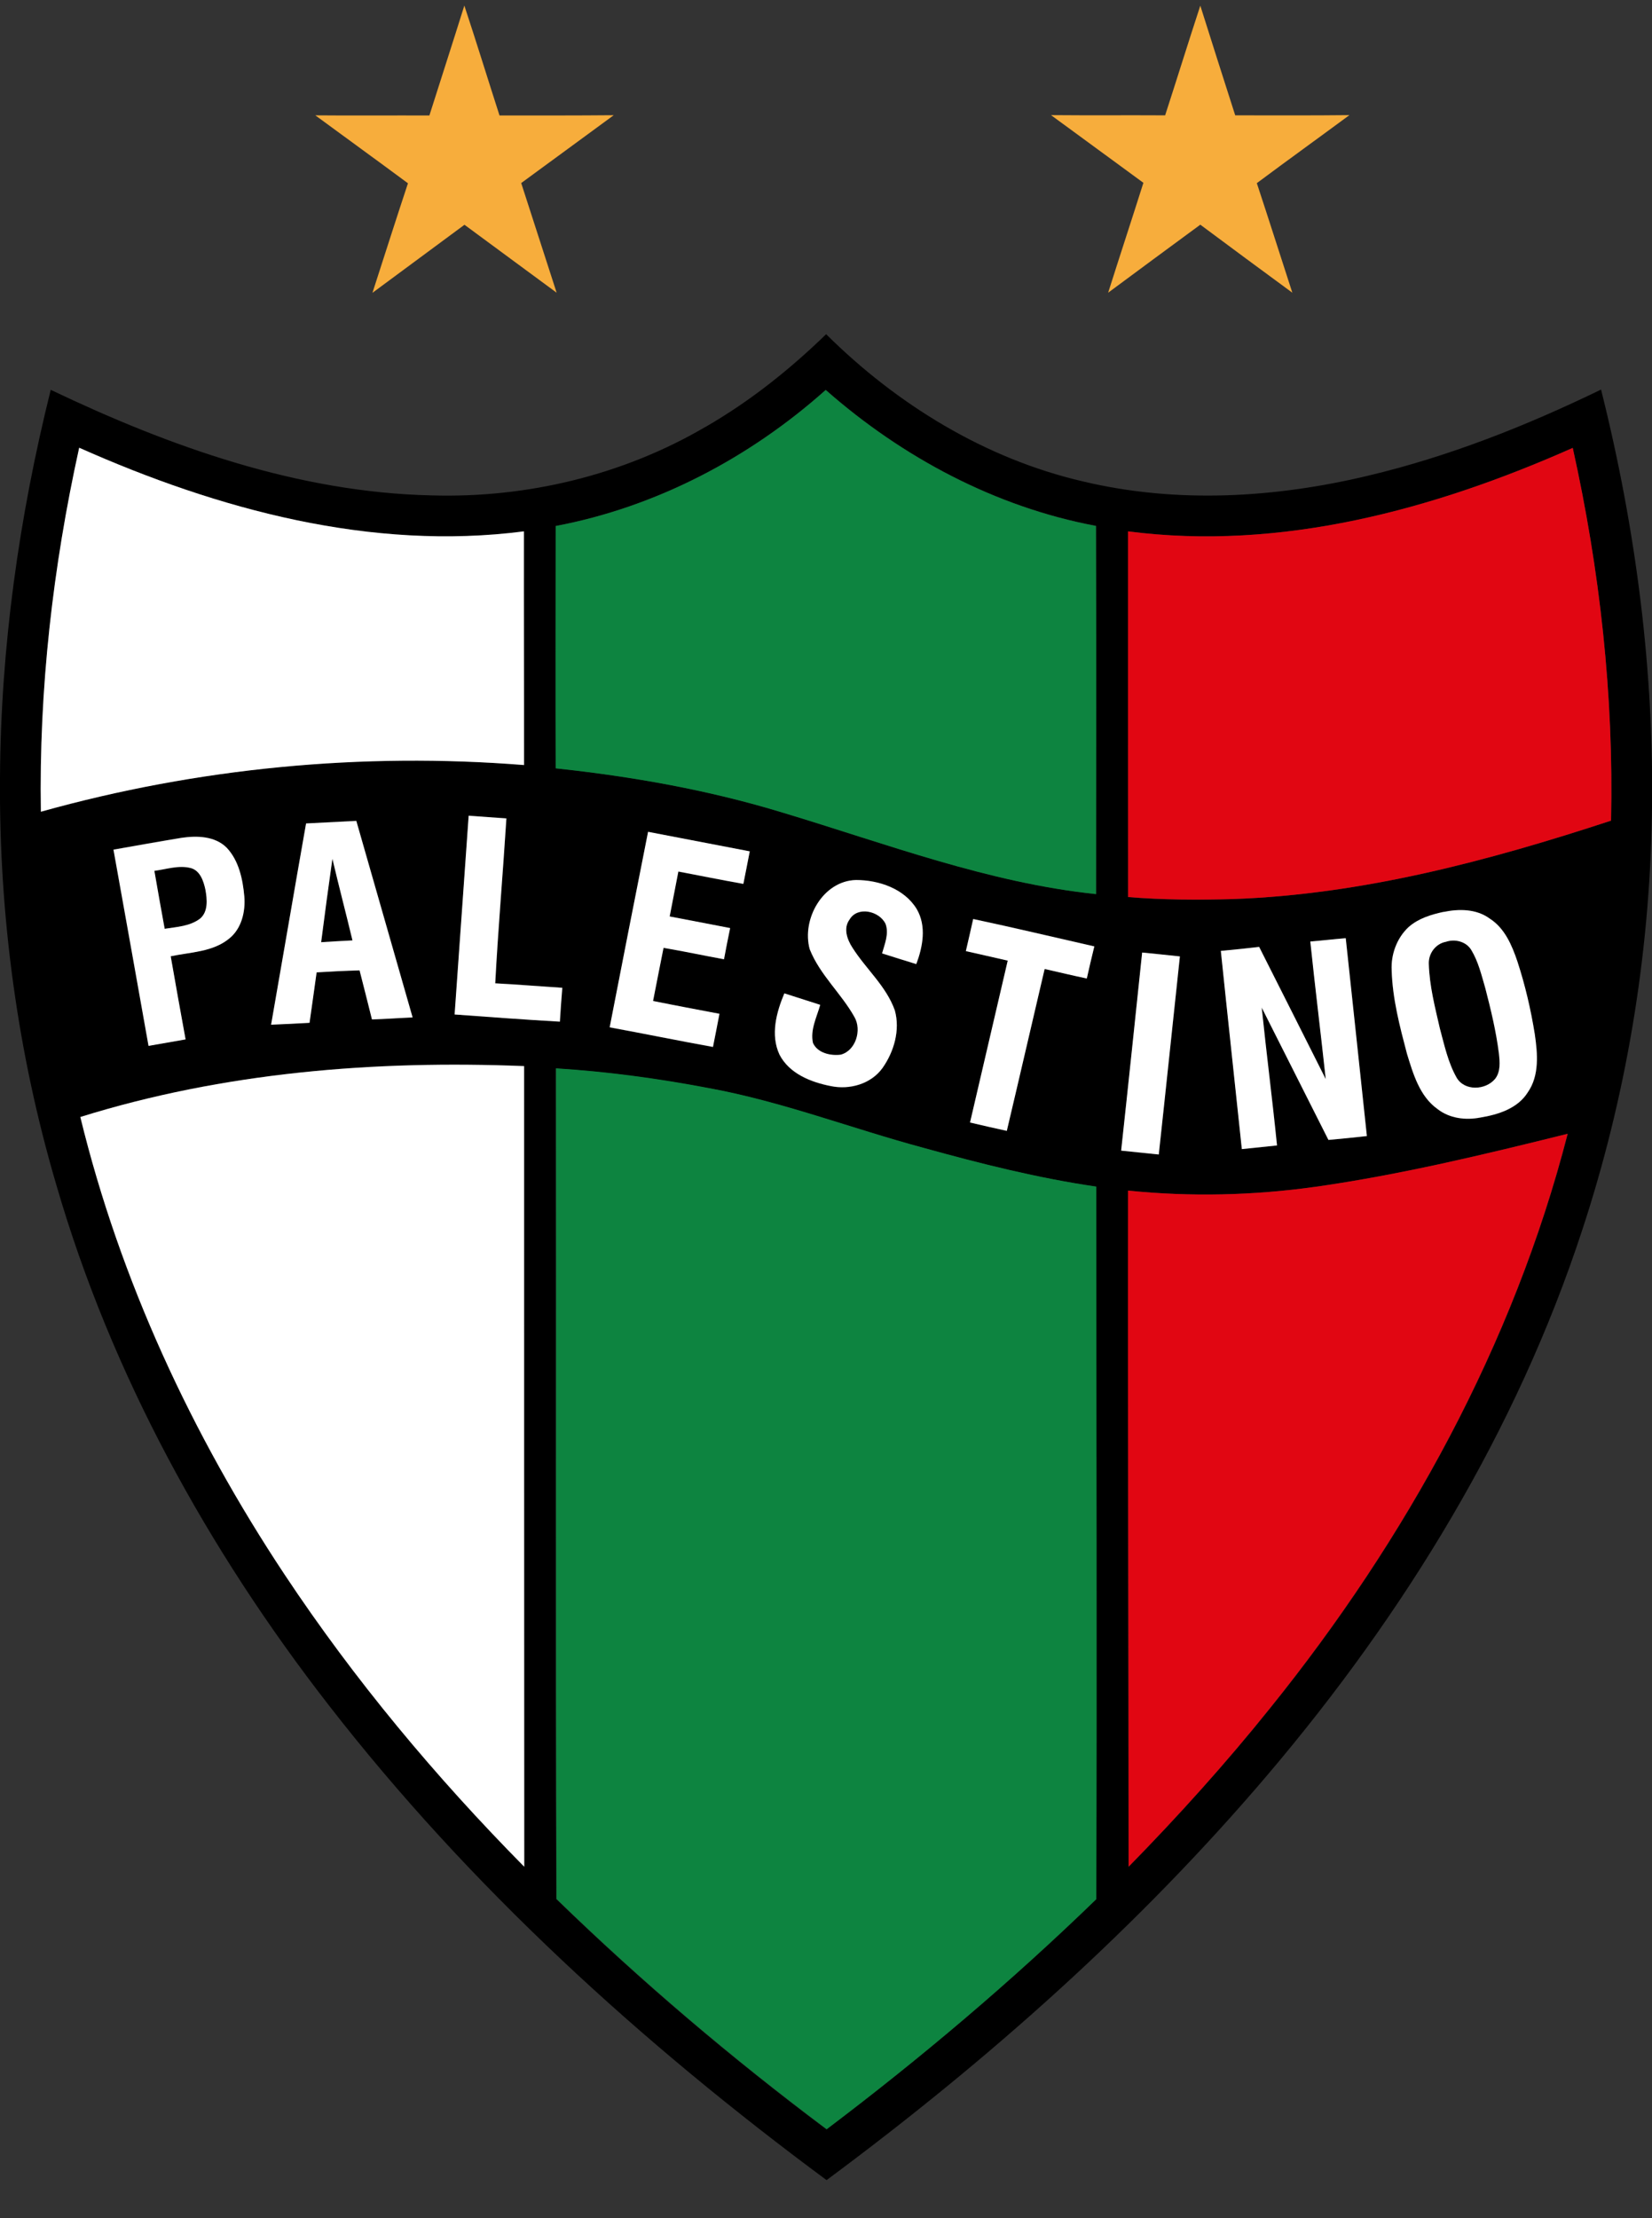
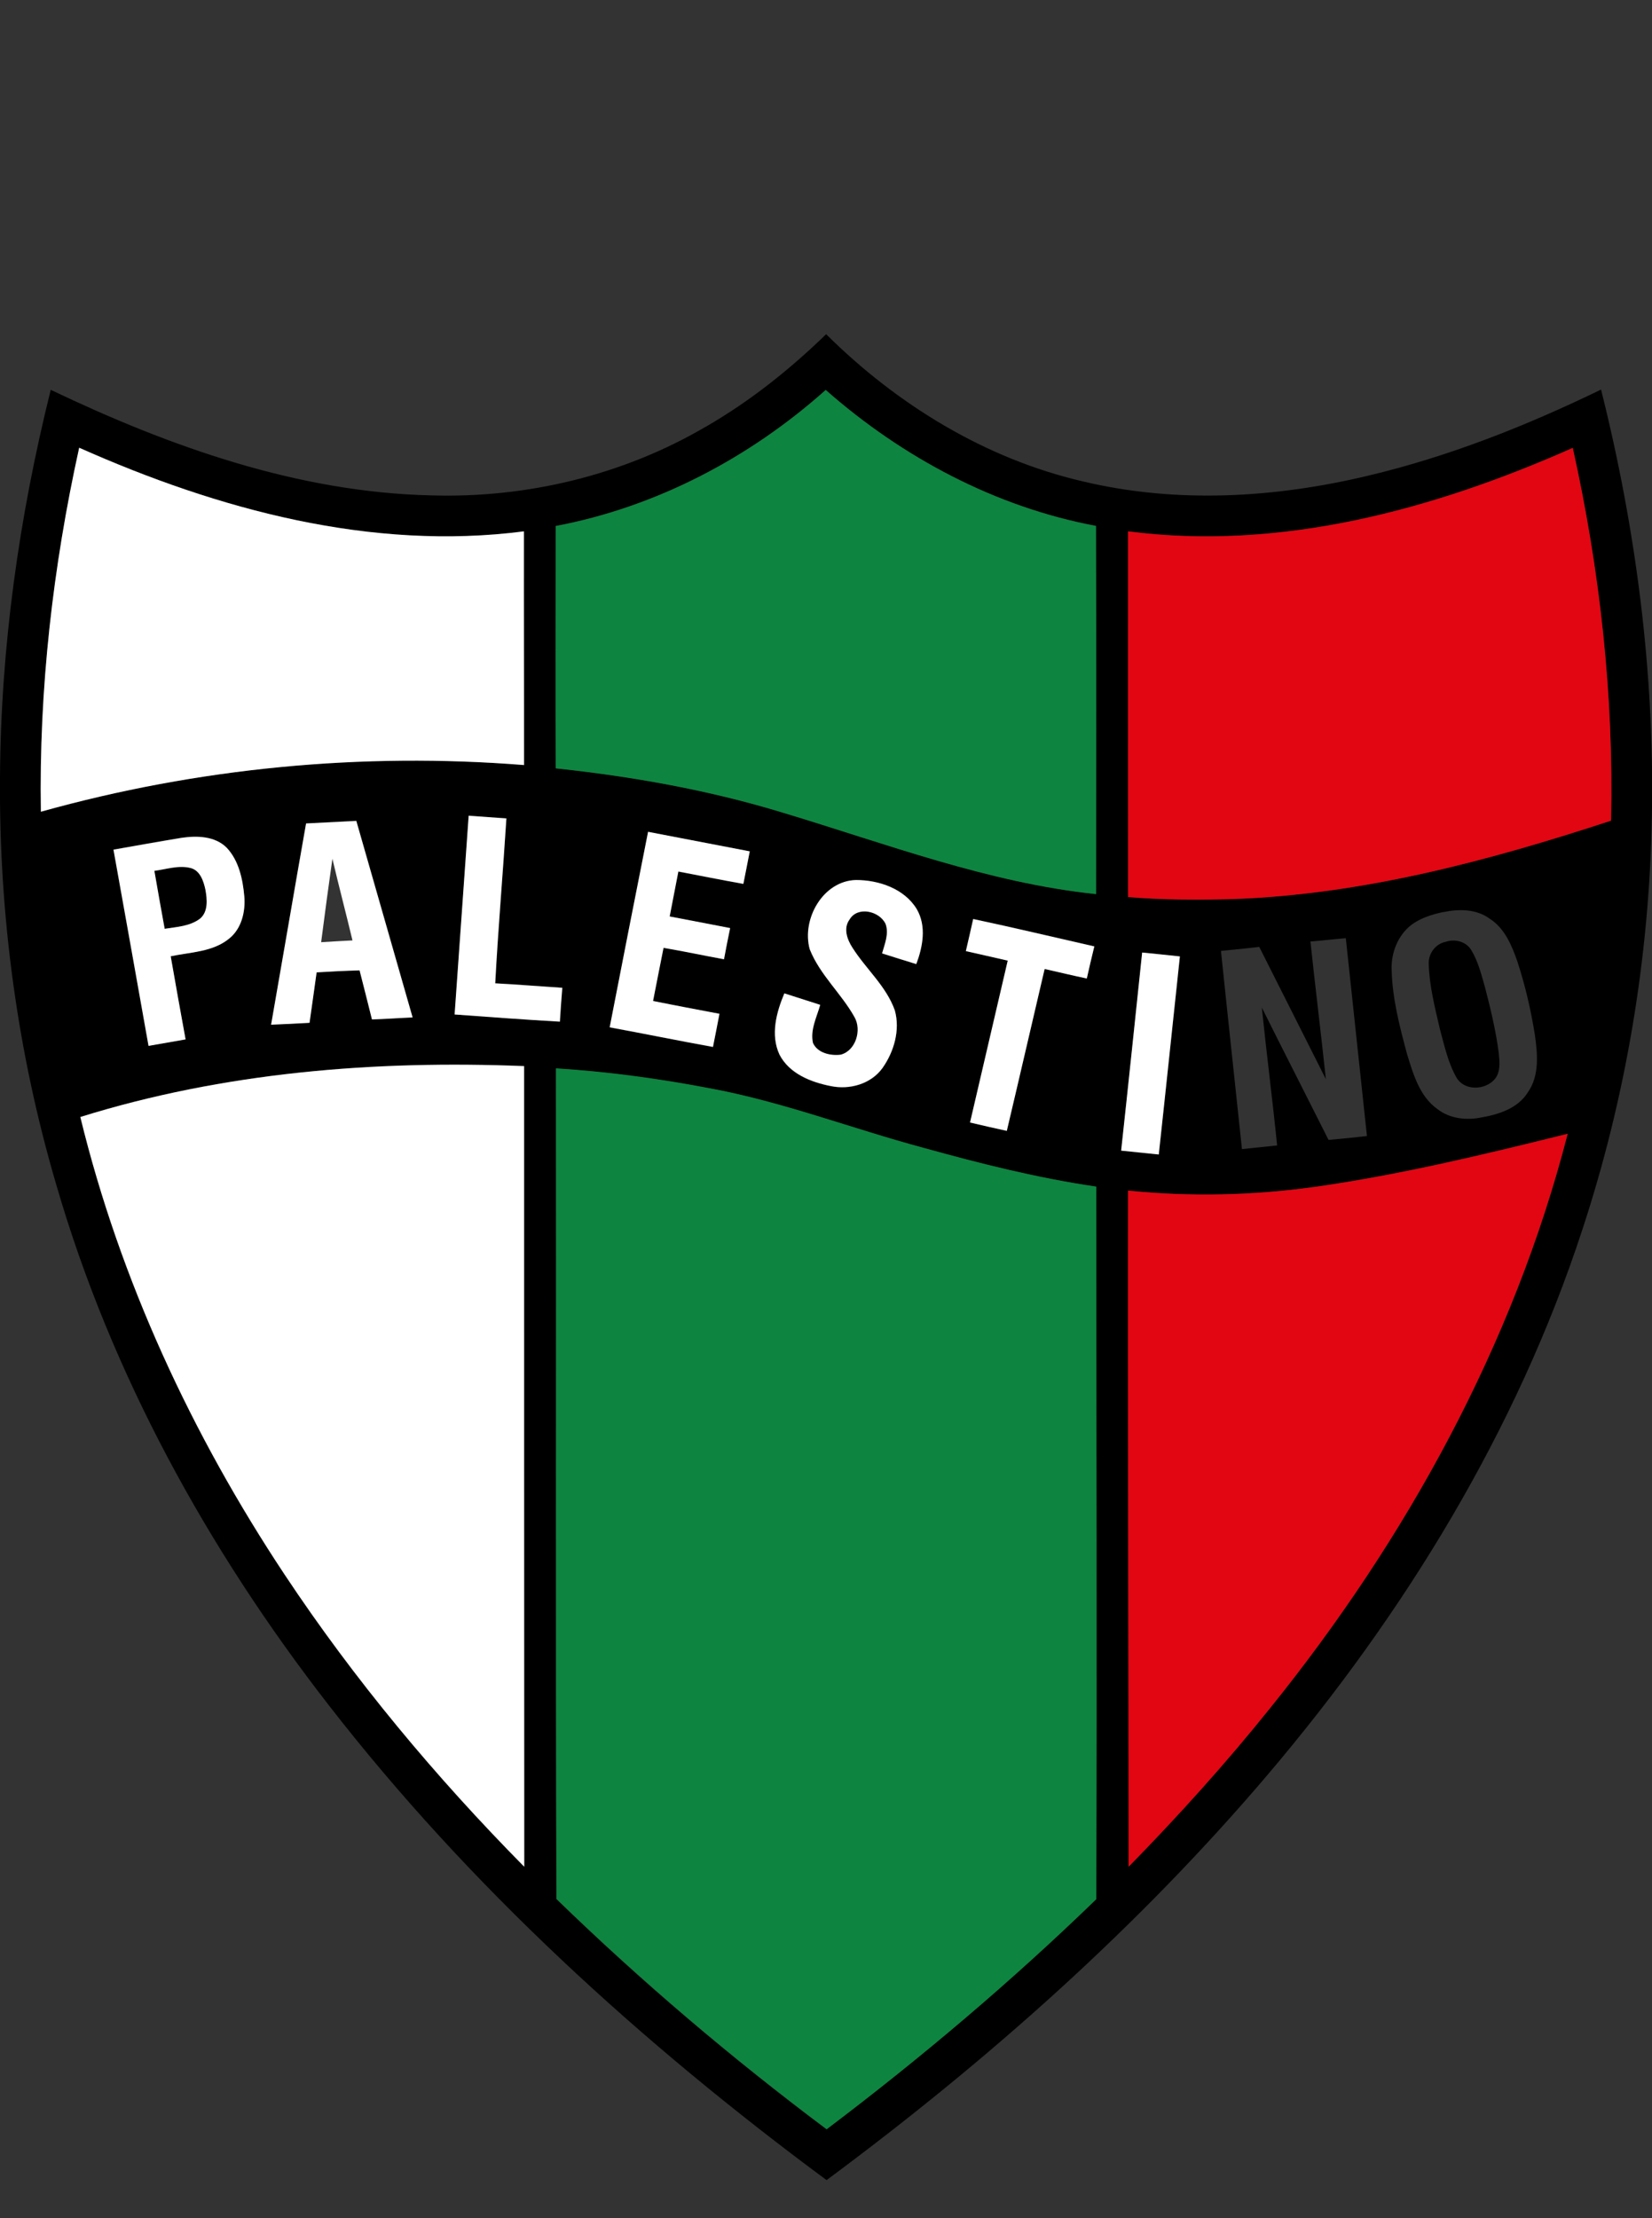
<svg xmlns="http://www.w3.org/2000/svg" width="38" height="51" viewBox="0 0 38 51" fill="none">
  <rect x="0" y="0" width="38" height="51" fill="#333333" stroke="none" />
  <g clip-path="url(#clip0_729_1480)">
-     <path d="M9.878 2.652C10.145 1.811 10.417 0.971 10.681 0.128C10.959 0.968 11.218 1.811 11.49 2.655C12.366 2.655 13.242 2.657 14.117 2.649C13.407 3.168 12.697 3.69 11.989 4.209C12.259 5.049 12.534 5.89 12.804 6.73C12.096 6.211 11.391 5.687 10.684 5.168C9.979 5.69 9.274 6.211 8.567 6.733C8.839 5.893 9.106 5.052 9.384 4.214C8.676 3.69 7.964 3.174 7.253 2.652C8.129 2.66 9.005 2.652 9.878 2.655V2.652Z" fill="#F7AD3C" />
-     <path d="M26.8 2.655C27.073 1.814 27.334 0.971 27.61 0.13C27.876 0.971 28.143 1.814 28.413 2.652C29.289 2.652 30.164 2.657 31.04 2.647C30.33 3.171 29.617 3.684 28.91 4.211C29.187 5.049 29.454 5.89 29.727 6.73C29.019 6.211 28.314 5.69 27.61 5.166C26.902 5.684 26.195 6.209 25.49 6.73C25.757 5.887 26.034 5.047 26.301 4.203C25.591 3.684 24.884 3.166 24.176 2.647C25.052 2.655 25.925 2.647 26.8 2.652V2.655Z" fill="#F7AD3C" />
    <path d="M16.226 9.817C17.241 9.233 18.162 8.501 19.003 7.684C20.634 9.303 22.668 10.549 24.908 11.068C27.065 11.584 29.332 11.449 31.475 10.936C33.331 10.495 35.111 9.79 36.828 8.957C37.632 12.16 38.061 15.466 37.997 18.771C37.941 22.001 37.402 25.222 36.393 28.287C34.882 32.901 32.303 37.098 29.185 40.774C26.192 44.301 22.713 47.384 19.013 50.125C14.766 46.982 10.807 43.387 7.55 39.19C4.784 35.628 2.56 31.601 1.295 27.241C0.403 24.212 -0.024 21.047 -1.71568e-05 17.887C0.016 14.879 0.44 11.879 1.167 8.963C3.914 10.274 6.861 11.322 9.926 11.39C12.115 11.455 14.325 10.928 16.224 9.817H16.226ZM18.992 8.966C17.238 10.53 15.089 11.657 12.782 12.093C12.782 13.949 12.777 15.806 12.782 17.663C14.55 17.852 16.309 18.163 18.012 18.684C20.386 19.398 22.732 20.295 25.212 20.555C25.212 17.733 25.218 14.912 25.21 12.09C22.9 11.657 20.757 10.517 18.992 8.963V8.966ZM1.823 10.295C1.217 13.039 0.894 15.849 0.942 18.663C4.549 17.652 8.327 17.293 12.056 17.59C12.056 15.798 12.051 14.009 12.053 12.217C8.543 12.674 5.019 11.717 1.826 10.295H1.823ZM25.947 12.217C25.944 15.02 25.949 17.822 25.949 20.625C26.753 20.693 27.559 20.695 28.363 20.671C31.339 20.566 34.238 19.793 37.058 18.868C37.122 15.987 36.801 13.106 36.177 10.298C32.981 11.717 29.457 12.674 25.947 12.217ZM10.783 18.755C10.673 20.279 10.569 21.801 10.46 23.322C11.266 23.379 12.072 23.441 12.881 23.487C12.897 23.228 12.916 22.968 12.937 22.709C12.422 22.676 11.909 22.633 11.394 22.606C11.461 21.341 11.57 20.079 11.65 18.814C11.362 18.793 11.074 18.776 10.785 18.752L10.783 18.755ZM7.04 18.933C6.768 20.474 6.506 22.017 6.236 23.557C6.533 23.547 6.826 23.53 7.12 23.514C7.173 23.128 7.227 22.741 7.283 22.355C7.611 22.336 7.942 22.32 8.271 22.309C8.367 22.684 8.463 23.06 8.556 23.436C8.869 23.425 9.181 23.401 9.491 23.39C9.061 21.882 8.626 20.376 8.196 18.871C7.809 18.893 7.424 18.912 7.04 18.93V18.933ZM14.907 19.125C14.611 20.625 14.315 22.122 14.024 23.622C14.817 23.768 15.607 23.93 16.4 24.074C16.451 23.82 16.498 23.566 16.549 23.311C16.039 23.212 15.529 23.12 15.022 23.017C15.1 22.609 15.182 22.201 15.262 21.795C15.727 21.871 16.189 21.971 16.653 22.057C16.699 21.82 16.744 21.579 16.795 21.341C16.33 21.249 15.868 21.163 15.404 21.074C15.471 20.73 15.537 20.384 15.604 20.041C16.103 20.136 16.6 20.236 17.099 20.325C17.147 20.074 17.198 19.825 17.246 19.576C16.466 19.425 15.687 19.279 14.907 19.128V19.125ZM2.608 19.536C2.878 21.038 3.148 22.541 3.414 24.044C3.697 23.995 3.983 23.944 4.266 23.895C4.149 23.26 4.037 22.622 3.924 21.984C4.381 21.89 4.891 21.887 5.27 21.576C5.553 21.349 5.649 20.96 5.617 20.609C5.582 20.212 5.494 19.784 5.211 19.487C4.942 19.22 4.53 19.209 4.178 19.26C3.652 19.347 3.129 19.441 2.606 19.533L2.608 19.536ZM18.626 21.83C18.858 22.414 19.35 22.841 19.654 23.384C19.828 23.682 19.683 24.157 19.339 24.252C19.109 24.279 18.808 24.217 18.701 23.984C18.632 23.682 18.786 23.39 18.866 23.106C18.591 23.017 18.317 22.93 18.042 22.841C17.86 23.279 17.718 23.798 17.929 24.249C18.156 24.69 18.656 24.887 19.112 24.974C19.542 25.063 20.036 24.93 20.3 24.557C20.564 24.184 20.709 23.687 20.583 23.233C20.383 22.676 19.918 22.282 19.609 21.793C19.486 21.603 19.392 21.344 19.542 21.144C19.726 20.828 20.228 20.947 20.369 21.244C20.452 21.468 20.351 21.706 20.289 21.922C20.551 22.003 20.813 22.09 21.077 22.168C21.227 21.768 21.315 21.295 21.088 20.906C20.802 20.433 20.212 20.233 19.689 20.236C18.931 20.255 18.431 21.136 18.626 21.833V21.83ZM33.203 20.968C32.917 21.03 32.623 21.12 32.399 21.32C32.129 21.568 31.993 21.944 32.012 22.311C32.028 22.965 32.196 23.603 32.364 24.23C32.506 24.693 32.653 25.209 33.066 25.501C33.344 25.717 33.712 25.76 34.046 25.698C34.457 25.628 34.908 25.493 35.143 25.117C35.416 24.73 35.368 24.228 35.304 23.782C35.213 23.214 35.082 22.652 34.903 22.106C34.775 21.736 34.609 21.341 34.27 21.125C33.964 20.898 33.56 20.895 33.203 20.971V20.968ZM22.385 21.13C22.332 21.376 22.273 21.62 22.217 21.866C22.54 21.936 22.86 22.012 23.181 22.084C22.895 23.325 22.601 24.566 22.313 25.806C22.596 25.868 22.876 25.939 23.159 25.998C23.45 24.757 23.739 23.517 24.03 22.276C24.353 22.349 24.673 22.425 24.999 22.495C25.052 22.249 25.111 22.003 25.172 21.757C24.243 21.547 23.317 21.325 22.385 21.128V21.13ZM30.143 21.647C30.255 22.703 30.386 23.755 30.498 24.811C29.988 23.798 29.478 22.784 28.966 21.771C28.672 21.806 28.378 21.836 28.085 21.863C28.242 23.382 28.408 24.901 28.568 26.42C28.838 26.393 29.107 26.363 29.377 26.336C29.27 25.279 29.134 24.225 29.025 23.166C29.532 24.182 30.05 25.193 30.56 26.209C30.853 26.184 31.15 26.152 31.443 26.12C31.28 24.603 31.12 23.087 30.957 21.571C30.688 21.593 30.416 21.625 30.146 21.647H30.143ZM26.275 21.901C26.112 23.42 25.954 24.936 25.792 26.455C26.08 26.484 26.368 26.517 26.657 26.544C26.819 25.025 26.98 23.509 27.142 21.99C26.854 21.96 26.566 21.928 26.277 21.901H26.275ZM1.847 25.682C2.766 29.439 4.416 32.99 6.543 36.198C8.15 38.622 10.022 40.857 12.059 42.92C12.053 36.784 12.059 30.647 12.056 24.512C8.626 24.374 5.142 24.655 1.847 25.682ZM12.785 24.563C12.793 30.928 12.774 37.295 12.796 43.663C14.752 45.563 16.832 47.328 19.011 48.957C21.178 47.32 23.258 45.563 25.212 43.668C25.231 38.206 25.212 32.744 25.212 27.284C23.872 27.087 22.553 26.757 21.248 26.395C19.593 25.952 17.985 25.328 16.298 25.02C15.134 24.801 13.96 24.641 12.78 24.566L12.785 24.563ZM30.258 27.287C28.832 27.487 27.38 27.522 25.949 27.374C25.941 32.555 25.96 37.736 25.962 42.92C27.105 41.752 28.202 40.538 29.225 39.263C32.346 35.393 34.812 30.922 36.062 26.068C34.142 26.544 32.218 27.009 30.261 27.287H30.258Z" fill="black" />
-     <path d="M7.646 19.744C7.793 20.371 7.958 20.995 8.108 21.622C7.867 21.633 7.627 21.647 7.387 21.663C7.469 21.022 7.555 20.384 7.646 19.744Z" fill="black" />
    <path d="M3.551 20.022C3.828 19.987 4.114 19.887 4.394 19.96C4.605 20.02 4.683 20.26 4.725 20.455C4.765 20.676 4.795 20.96 4.603 21.12C4.37 21.295 4.066 21.311 3.788 21.355C3.711 20.909 3.626 20.465 3.551 20.022Z" fill="black" />
    <path d="M33.253 21.655C33.462 21.582 33.721 21.644 33.841 21.841C34.004 22.109 34.078 22.419 34.164 22.72C34.292 23.214 34.412 23.714 34.476 24.222C34.495 24.417 34.519 24.641 34.388 24.806C34.169 25.068 33.683 25.09 33.502 24.774C33.304 24.425 33.221 24.028 33.117 23.644C33.005 23.155 32.877 22.663 32.864 22.157C32.856 21.922 33.021 21.701 33.251 21.655H33.253Z" fill="black" />
    <path d="M18.992 8.966C20.759 10.52 22.9 11.66 25.21 12.093C25.22 14.914 25.215 17.736 25.212 20.558C22.732 20.298 20.386 19.401 18.012 18.687C16.309 18.166 14.55 17.855 12.782 17.666C12.777 15.809 12.78 13.952 12.782 12.095C15.086 11.66 17.238 10.533 18.992 8.968V8.966Z" fill="#0D8440" />
    <path d="M12.785 24.563C13.965 24.636 15.14 24.795 16.304 25.017C17.991 25.325 19.598 25.949 21.253 26.393C22.559 26.755 23.875 27.087 25.218 27.282C25.218 32.744 25.234 38.206 25.218 43.666C23.264 45.56 21.184 47.317 19.016 48.955C16.838 47.322 14.755 45.557 12.801 43.66C12.78 37.295 12.799 30.928 12.79 24.56L12.785 24.563Z" fill="#0D8440" />
    <path d="M1.823 10.295C5.019 11.717 8.543 12.671 12.051 12.217C12.048 14.009 12.056 15.798 12.054 17.59C8.324 17.293 4.547 17.655 0.94 18.663C0.894 15.849 1.215 13.039 1.821 10.295H1.823Z" fill="white" />
    <path d="M10.783 18.755C11.071 18.779 11.359 18.795 11.648 18.817C11.568 20.082 11.458 21.344 11.391 22.609C11.907 22.636 12.419 22.679 12.934 22.712C12.913 22.971 12.894 23.228 12.878 23.49C12.069 23.444 11.263 23.384 10.457 23.325C10.566 21.803 10.671 20.279 10.78 18.758L10.783 18.755Z" fill="white" />
    <path d="M7.04 18.933C7.424 18.912 7.811 18.895 8.196 18.874C8.628 20.379 9.061 21.887 9.491 23.393C9.178 23.406 8.866 23.43 8.556 23.439C8.463 23.063 8.367 22.687 8.271 22.311C7.942 22.32 7.611 22.336 7.283 22.357C7.229 22.744 7.176 23.13 7.12 23.517C6.826 23.533 6.53 23.549 6.236 23.56C6.506 22.02 6.768 20.476 7.04 18.936V18.933ZM7.646 19.744C7.555 20.382 7.47 21.022 7.387 21.663C7.627 21.649 7.867 21.633 8.108 21.622C7.958 20.995 7.793 20.371 7.646 19.744Z" fill="white" />
    <path d="M14.908 19.125C15.687 19.276 16.467 19.425 17.246 19.574C17.198 19.822 17.15 20.071 17.099 20.322C16.6 20.233 16.104 20.133 15.604 20.038C15.538 20.382 15.471 20.728 15.404 21.071C15.866 21.16 16.331 21.247 16.795 21.338C16.744 21.576 16.699 21.817 16.654 22.055C16.189 21.971 15.727 21.871 15.263 21.793C15.183 22.201 15.1 22.606 15.022 23.014C15.53 23.117 16.04 23.212 16.549 23.309C16.501 23.563 16.451 23.817 16.4 24.071C15.607 23.928 14.817 23.766 14.024 23.62C14.315 22.12 14.611 20.62 14.908 19.122V19.125Z" fill="white" />
    <path d="M2.608 19.536C3.132 19.444 3.655 19.349 4.181 19.263C4.533 19.212 4.944 19.222 5.214 19.49C5.494 19.787 5.585 20.214 5.62 20.611C5.649 20.963 5.556 21.352 5.273 21.579C4.894 21.89 4.384 21.89 3.927 21.987C4.039 22.622 4.151 23.26 4.269 23.898C3.986 23.947 3.7 23.998 3.417 24.047C3.15 22.544 2.881 21.041 2.611 19.539L2.608 19.536ZM3.551 20.022C3.626 20.468 3.708 20.912 3.788 21.355C4.066 21.311 4.37 21.298 4.603 21.12C4.792 20.96 4.765 20.676 4.725 20.455C4.683 20.26 4.605 20.02 4.394 19.96C4.114 19.884 3.828 19.987 3.551 20.022Z" fill="white" />
    <path d="M18.627 21.831C18.432 21.133 18.931 20.252 19.689 20.233C20.212 20.233 20.802 20.43 21.088 20.903C21.315 21.293 21.227 21.766 21.077 22.166C20.813 22.087 20.551 22.001 20.29 21.92C20.351 21.701 20.453 21.466 20.37 21.241C20.228 20.944 19.726 20.828 19.542 21.141C19.393 21.341 19.486 21.603 19.609 21.79C19.919 22.279 20.386 22.674 20.583 23.23C20.709 23.682 20.565 24.179 20.3 24.555C20.033 24.925 19.542 25.06 19.112 24.971C18.656 24.882 18.157 24.687 17.93 24.247C17.719 23.793 17.858 23.276 18.042 22.839C18.317 22.928 18.592 23.014 18.867 23.103C18.787 23.387 18.632 23.682 18.701 23.982C18.808 24.214 19.11 24.279 19.339 24.249C19.686 24.157 19.828 23.682 19.654 23.382C19.35 22.839 18.861 22.414 18.627 21.828V21.831Z" fill="white" />
-     <path d="M33.203 20.968C33.56 20.893 33.963 20.895 34.27 21.122C34.612 21.341 34.778 21.733 34.903 22.103C35.082 22.649 35.213 23.212 35.304 23.779C35.368 24.222 35.413 24.725 35.143 25.114C34.908 25.49 34.455 25.628 34.046 25.695C33.71 25.76 33.341 25.714 33.066 25.498C32.655 25.206 32.506 24.69 32.364 24.228C32.199 23.601 32.031 22.963 32.012 22.309C31.993 21.944 32.132 21.566 32.399 21.317C32.623 21.117 32.917 21.028 33.203 20.966V20.968ZM33.253 21.655C33.021 21.701 32.858 21.922 32.866 22.157C32.88 22.663 33.008 23.155 33.12 23.644C33.224 24.028 33.307 24.425 33.504 24.774C33.686 25.093 34.172 25.068 34.391 24.806C34.521 24.641 34.5 24.417 34.479 24.222C34.415 23.714 34.294 23.214 34.166 22.72C34.078 22.42 34.006 22.109 33.843 21.841C33.723 21.644 33.464 21.582 33.256 21.655H33.253Z" fill="white" />
    <path d="M22.385 21.13C23.317 21.328 24.243 21.549 25.172 21.76C25.111 22.006 25.055 22.252 24.999 22.498C24.676 22.43 24.352 22.352 24.029 22.279C23.738 23.52 23.453 24.76 23.159 26.001C22.876 25.941 22.596 25.874 22.313 25.809C22.601 24.568 22.892 23.328 23.18 22.087C22.858 22.014 22.537 21.939 22.217 21.868C22.273 21.622 22.332 21.379 22.385 21.133V21.13Z" fill="white" />
-     <path d="M30.143 21.647C30.415 21.625 30.685 21.593 30.955 21.571C31.12 23.087 31.278 24.603 31.441 26.12C31.147 26.152 30.851 26.184 30.557 26.209C30.047 25.192 29.532 24.182 29.022 23.166C29.131 24.222 29.267 25.276 29.374 26.336C29.105 26.363 28.835 26.392 28.565 26.42C28.405 24.901 28.239 23.382 28.082 21.863C28.376 21.836 28.669 21.806 28.963 21.771C29.476 22.784 29.985 23.798 30.495 24.811C30.381 23.757 30.25 22.703 30.14 21.647H30.143Z" fill="white" />
    <path d="M26.275 21.901C26.563 21.928 26.852 21.96 27.14 21.99C26.977 23.509 26.82 25.025 26.654 26.544C26.366 26.514 26.077 26.484 25.789 26.455C25.955 24.936 26.112 23.42 26.272 21.901H26.275Z" fill="white" />
    <path d="M1.848 25.682C5.142 24.655 8.623 24.374 12.056 24.512C12.056 30.647 12.056 36.785 12.059 42.92C10.022 40.858 8.151 38.62 6.544 36.198C4.416 32.99 2.763 29.439 1.848 25.682Z" fill="white" />
    <path d="M25.947 12.217C29.457 12.674 32.981 11.717 36.177 10.298C36.801 13.106 37.122 15.99 37.058 18.868C34.241 19.793 31.339 20.566 28.363 20.671C27.559 20.693 26.753 20.69 25.949 20.625C25.949 17.822 25.944 15.02 25.947 12.217Z" fill="#E10612" />
    <path d="M30.258 27.287C32.218 27.009 34.142 26.544 36.059 26.068C34.81 30.922 32.343 35.39 29.222 39.263C28.2 40.538 27.103 41.755 25.96 42.92C25.96 37.739 25.939 32.557 25.947 27.374C27.38 27.52 28.83 27.487 30.256 27.287H30.258Z" fill="#E10612" />
  </g>
  <defs>
    <clipPath id="clip0_729_1480">
      <rect width="38" height="50" fill="white" transform="translate(0 0.128)" />
    </clipPath>
  </defs>
</svg>